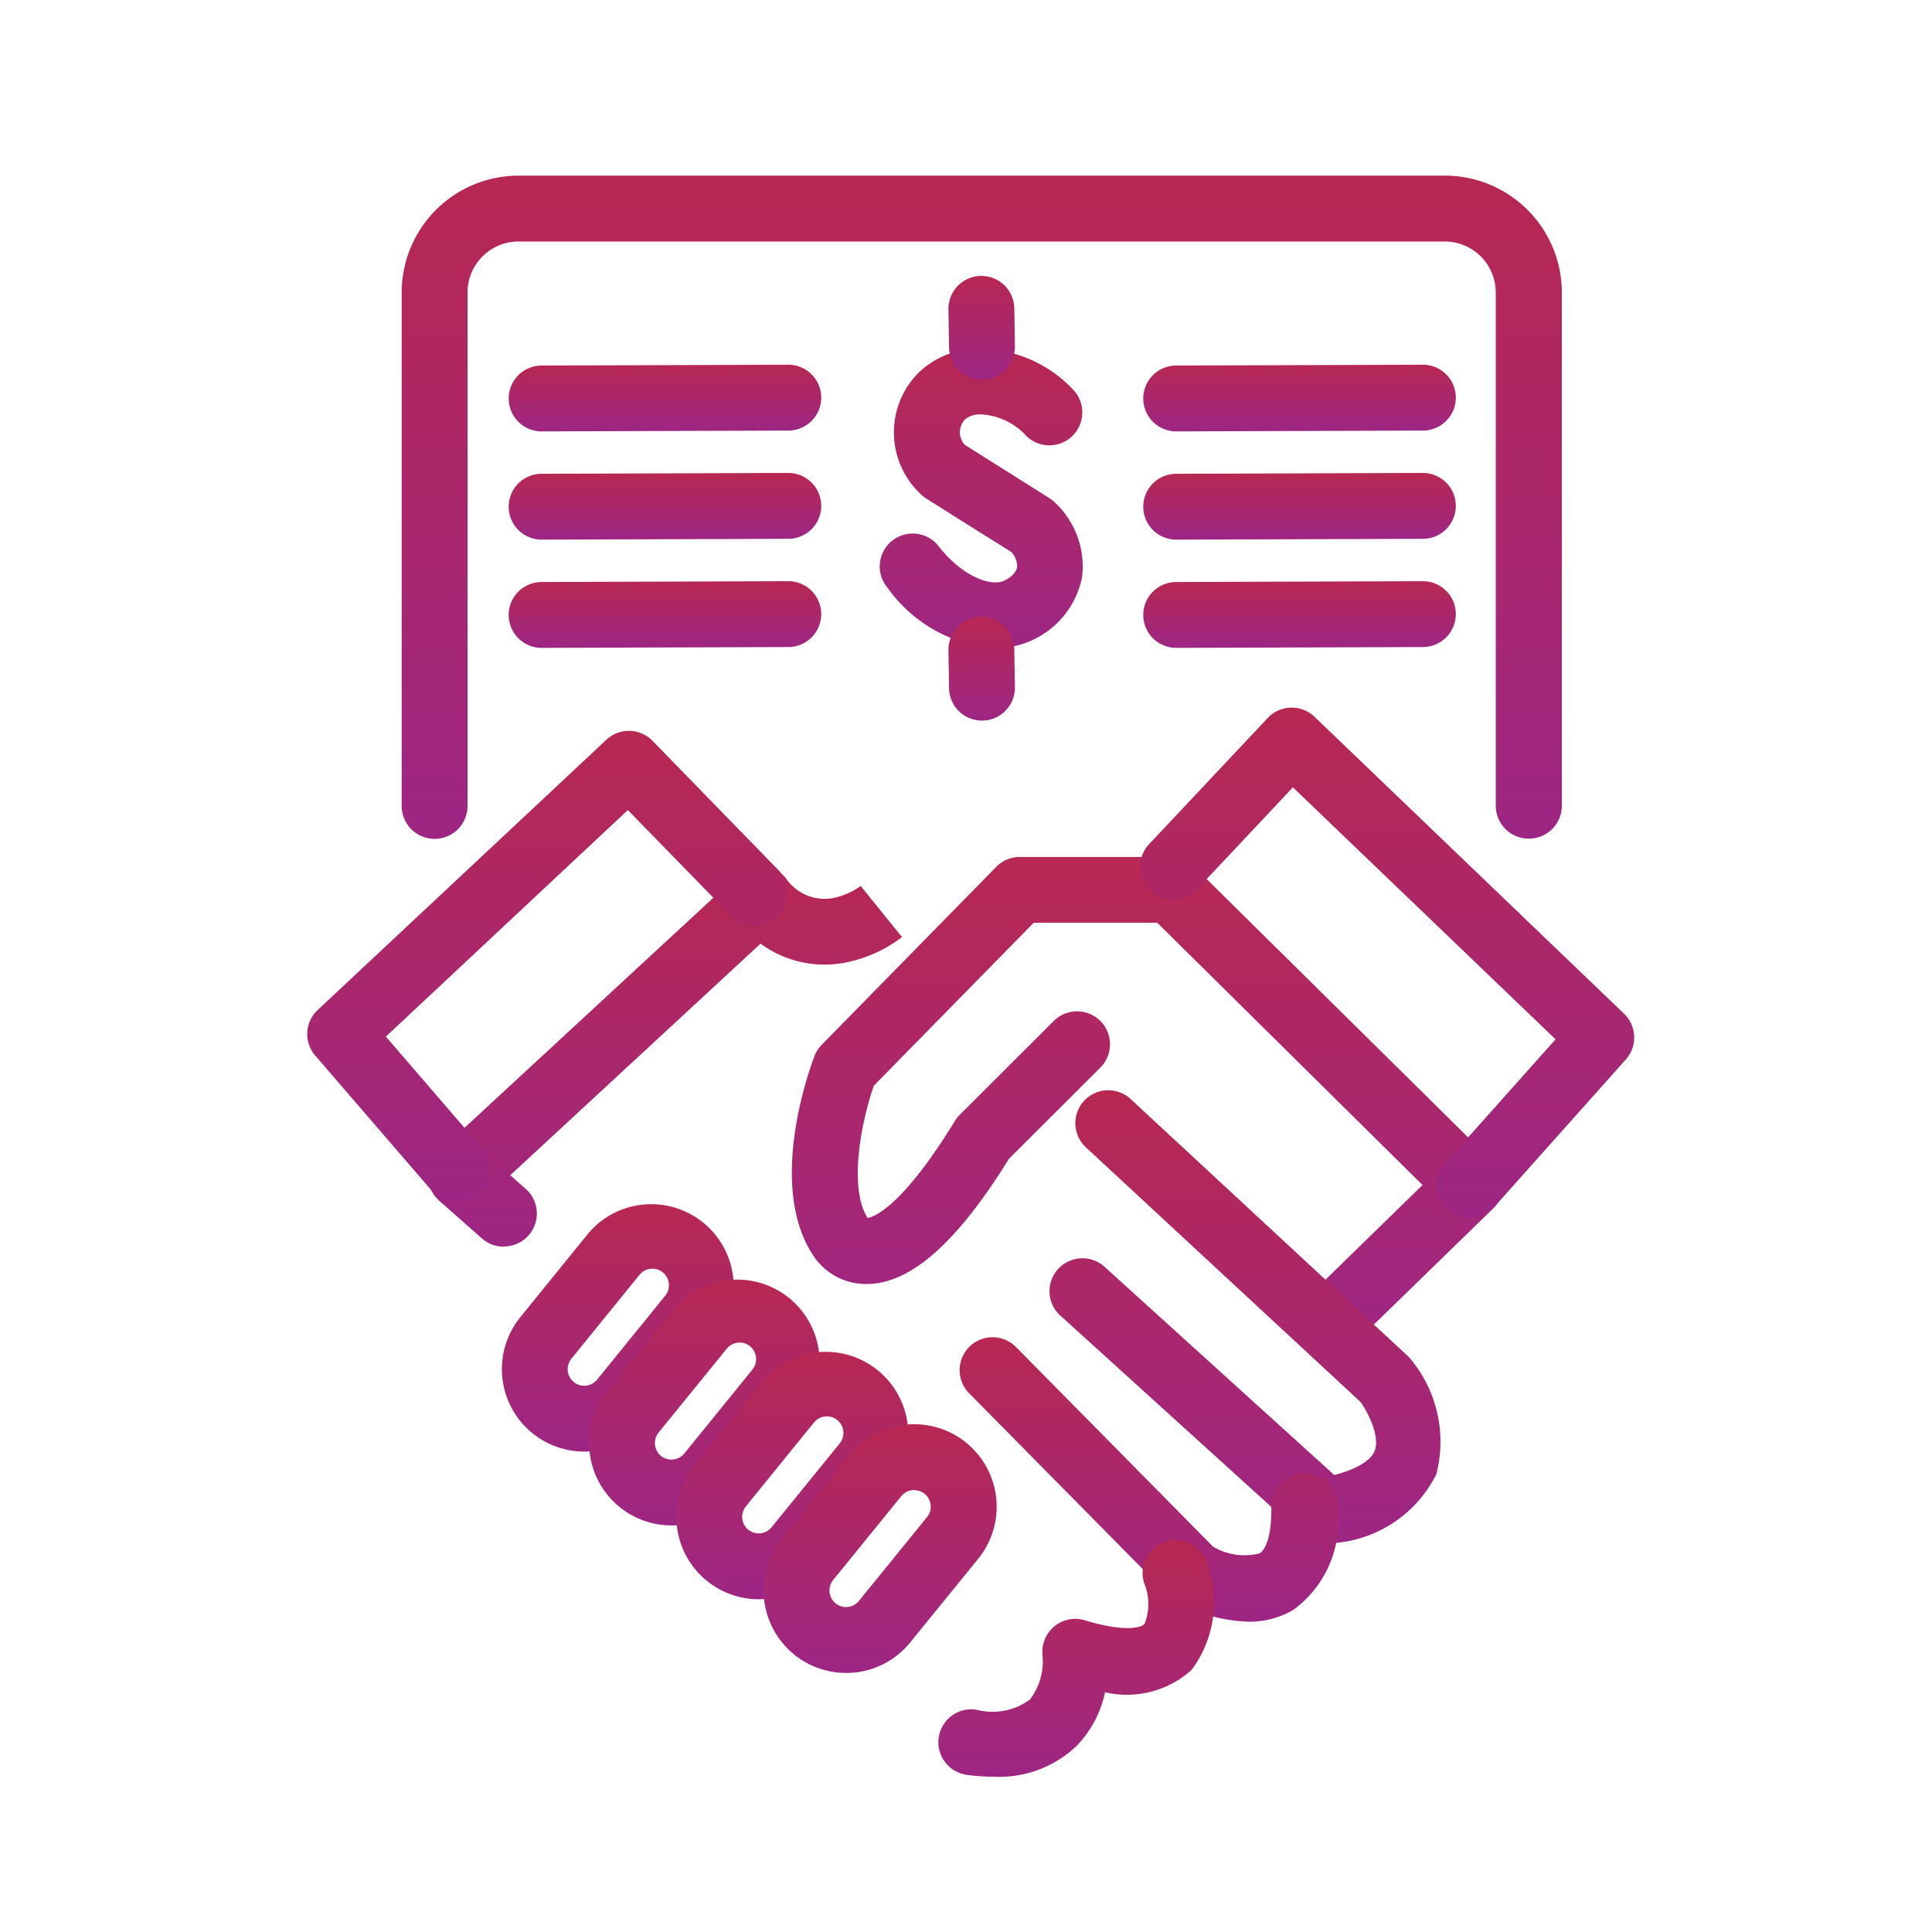
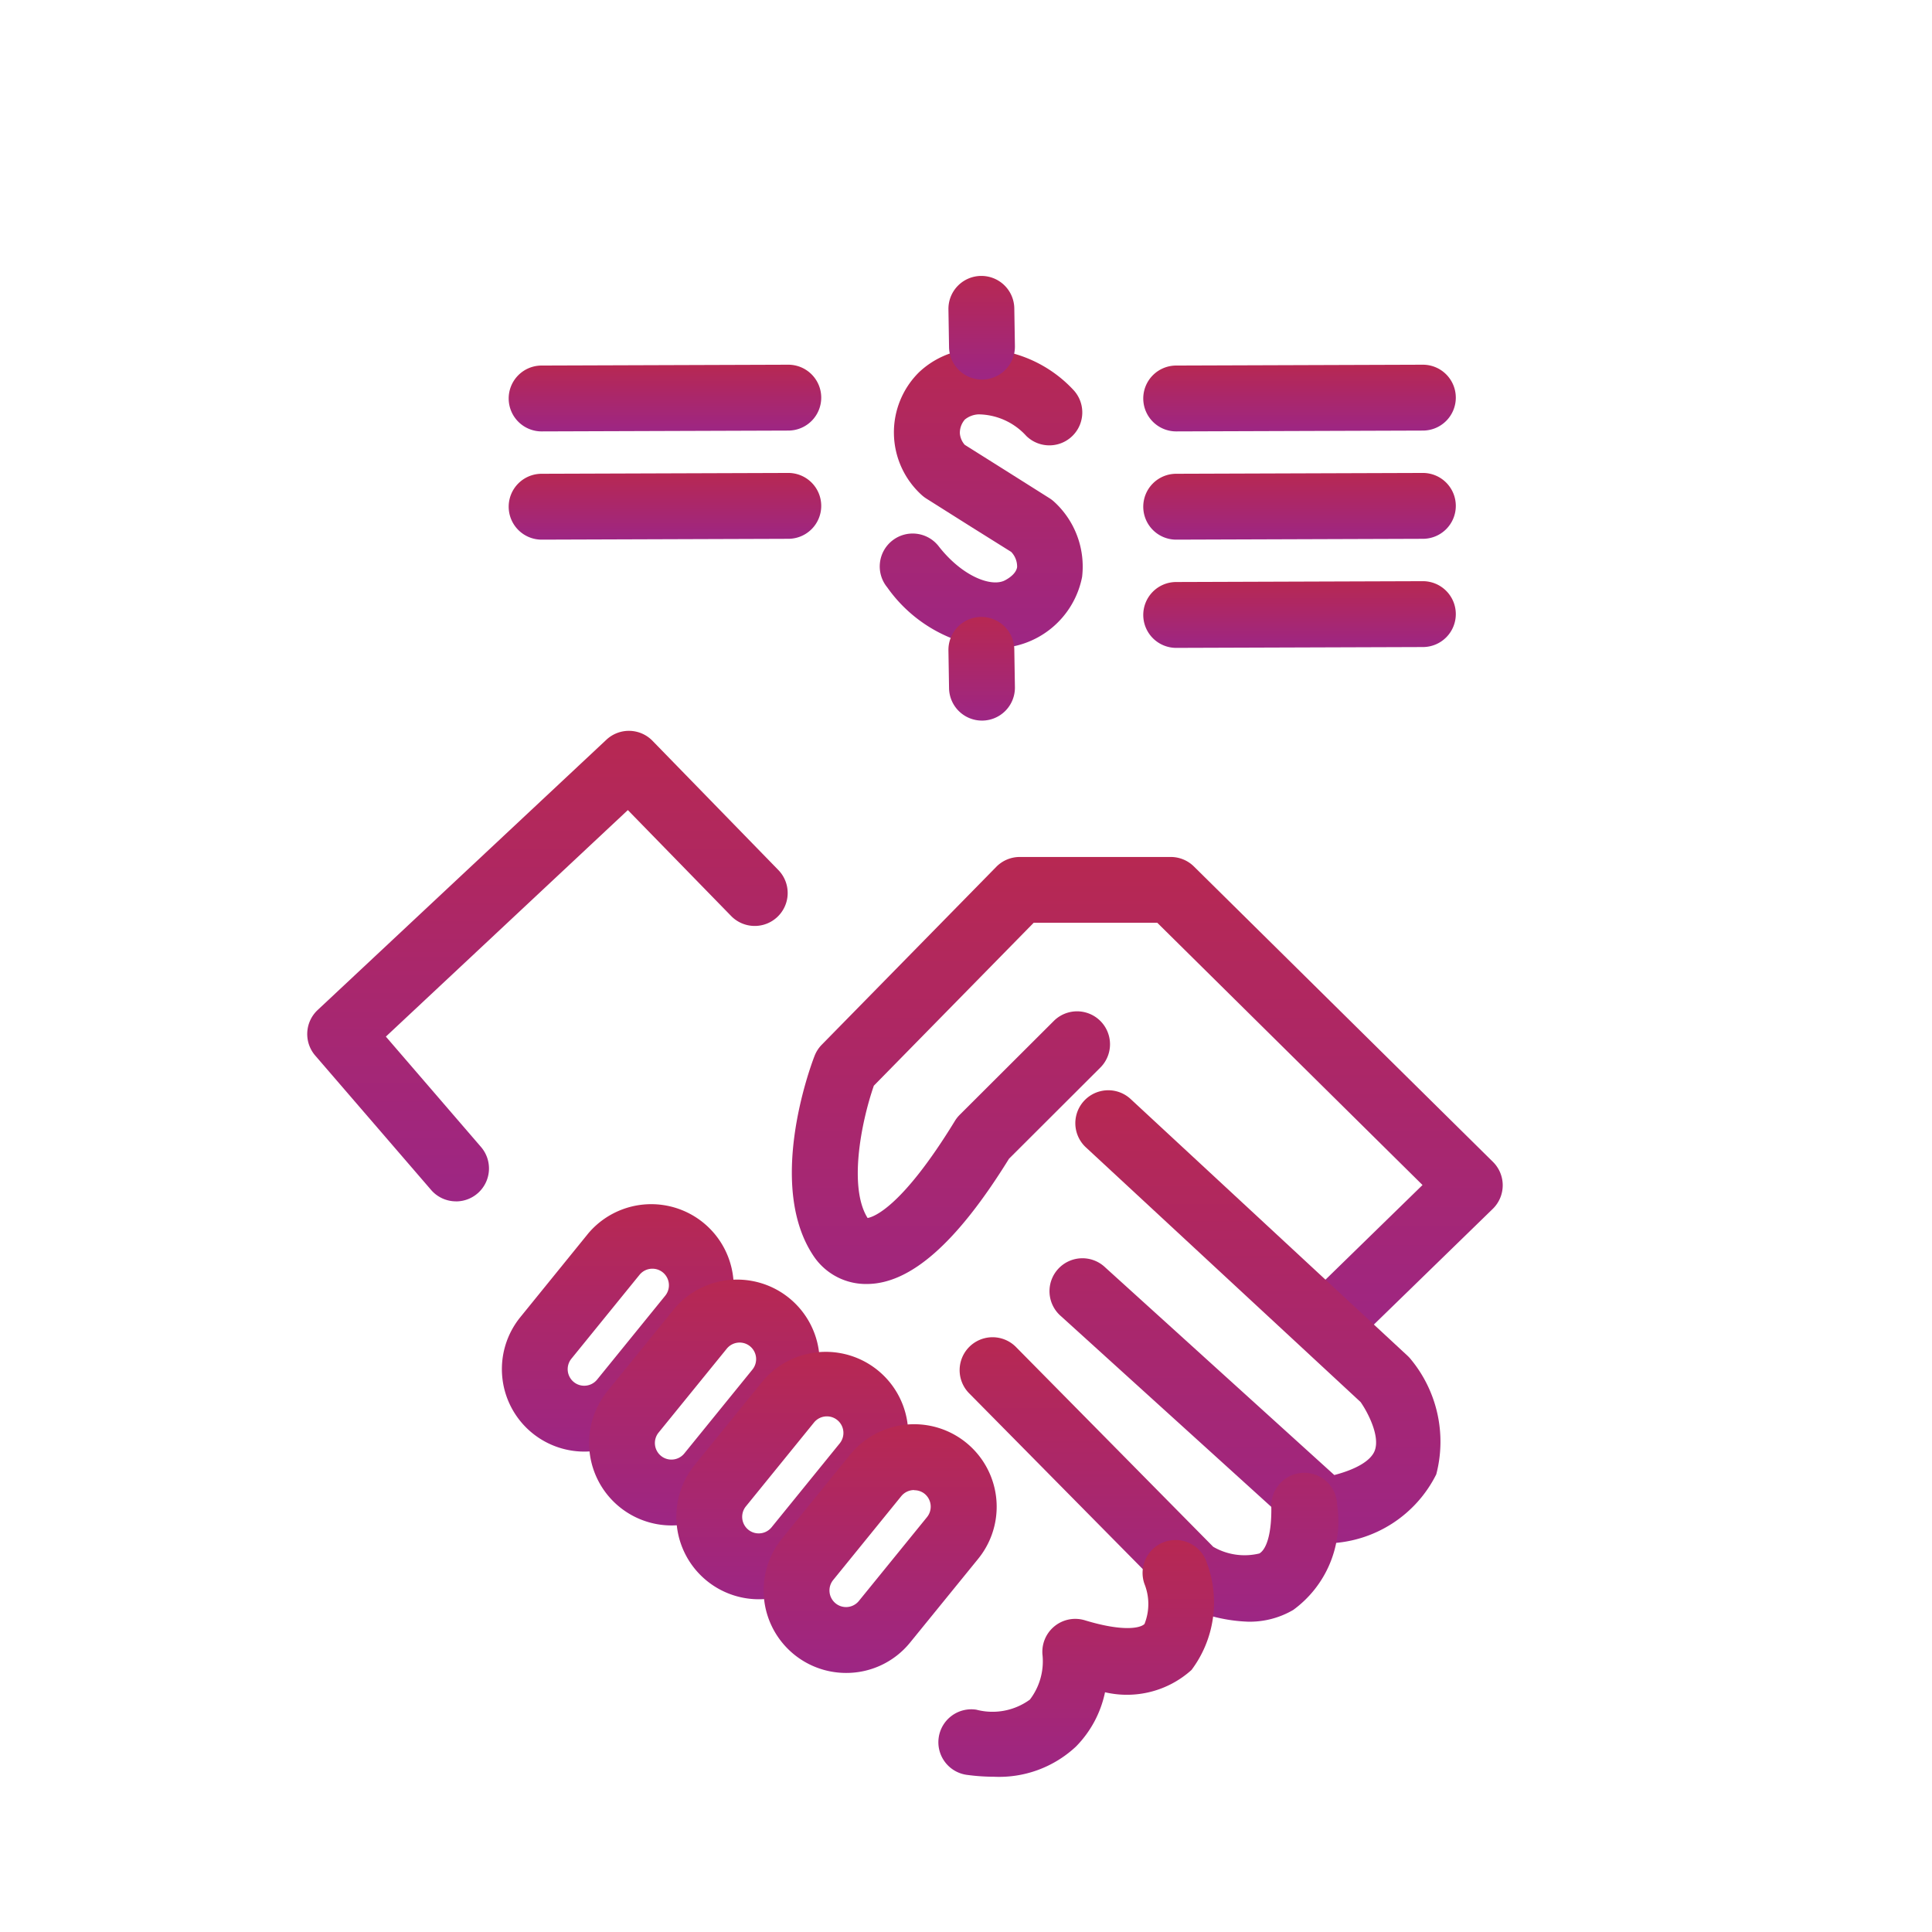
<svg xmlns="http://www.w3.org/2000/svg" width="44" height="44" viewBox="0 0 44 44">
  <defs>
    <linearGradient id="vy9ge8xiga" x1=".5" x2=".5" y2="1" gradientUnits="objectBoundingBox">
      <stop offset="0" stop-color="#b72852" />
      <stop offset="1" stop-color="#9d2684" />
    </linearGradient>
  </defs>
  <g data-name="Sponsor Showcase-Icon">
    <g data-name="Group 798">
      <path data-name="Path 509" d="M23.412 26.723a.75.75 0 0 1-.524-1.287l2.51-2.448-6.04-5.972h-2.816l-3.64 3.71c-.3.87-.573 2.327-.142 3.013.129-.021.775-.229 1.987-2.209a.75.75 0 0 1 .109-.139L17 19.252a.75.75 0 0 1 1.061 1.061L15.98 22.39c-1.183 1.912-2.24 2.845-3.229 2.852a1.435 1.435 0 0 1-1.2-.606c-1.1-1.582-.118-4.283 0-4.586a.75.75 0 0 1 .165-.257l3.974-4.051a.75.75 0 0 1 .535-.225h3.44a.75.75 0 0 1 .527.217L27 22.459a.75.75 0 0 1 0 1.07l-3.064 2.981a.748.748 0 0 1-.524.213z" transform="translate(6.999 4)" style="fill:url(#vy9ge8xiga)" />
-       <path data-name="Path 510" d="M26.469 23.742a.75.75 0 0 1-.559-1.249l2.518-2.823-5.982-5.739-2.175 2.314a.75.75 0 1 1-1.093-1.027l2.694-2.866a.75.75 0 0 1 1.066-.028l7.051 6.764a.75.75 0 0 1 .04 1.04l-3 3.363a.748.748 0 0 1-.56.251z" transform="translate(6.999 4)" style="fill:url(#vy9ge8xiga)" />
      <path data-name="Path 511" d="M23.164 31.156a.75.75 0 0 1-.5-.194l-5.5-4.987a.75.75 0 1 1 1.007-1.111l5.218 4.729c.5-.131.832-.326.92-.554.129-.336-.167-.89-.322-1.109l-6.256-5.8a.75.75 0 1 1 1.02-1.1l6.306 5.847a.751.751 0 0 1 .08.087 2.945 2.945 0 0 1 .574 2.613 2.841 2.841 0 0 1-2.41 1.57.75.75 0 0 1-.137.009z" transform="translate(6.999 4)" style="fill:url(#vy9ge8xiga)" />
      <path data-name="Path 512" d="M21.43 32.933a3.646 3.646 0 0 1-1.611-.438.75.75 0 0 1-.169-.129l-4.586-4.643a.75.75 0 0 1 1.067-1.054l4.5 4.558a1.422 1.422 0 0 0 1.052.152c.181-.11.282-.511.271-1.072a.75.75 0 1 1 1.5-.029 2.5 2.5 0 0 1-1 2.387 1.964 1.964 0 0 1-1.024.268z" transform="translate(6.999 4)" style="fill:url(#vy9ge8xiga)" />
      <path data-name="Path 513" d="M15.633 36.464a4.573 4.573 0 0 1-.591-.04.75.75 0 1 1 .194-1.487 1.445 1.445 0 0 0 1.22-.23 1.435 1.435 0 0 0 .289-1 .75.75 0 0 1 .963-.806c.876.266 1.266.178 1.358.084a1.227 1.227 0 0 0 0-.91.75.75 0 1 1 1.424-.47 2.563 2.563 0 0 1-.353 2.427 2.195 2.195 0 0 1-1.97.508 2.478 2.478 0 0 1-.661 1.236 2.56 2.56 0 0 1-1.873.688z" transform="translate(6.999 4)" style="fill:url(#vy9ge8xiga)" />
-       <path data-name="Path 514" d="M4.476 24.392a.747.747 0 0 1-.5-.188l-.974-.86a.75.75 0 0 1-.013-1.113l6.821-6.306a.75.75 0 0 1 1.082.066 1.066 1.066 0 0 0 1.081.462 1.647 1.647 0 0 0 .633-.278h-.005l.943 1.167a3.129 3.129 0 0 1-1.216.565 2.466 2.466 0 0 1-2.006-.416l-5.7 5.274.352.311a.75.75 0 0 1-.5 1.312z" transform="translate(6.999 4)" style="fill:url(#vy9ge8xiga)" />
      <path data-name="Path 515" d="M3.387 23.36a.748.748 0 0 1-.568-.26L.182 20.042A.75.75 0 0 1 .238 19l6.573-6.153a.75.75 0 0 1 1.05.024l2.866 2.943a.75.75 0 0 1-1.075 1.047L7.3 14.449l-5.511 5.159 2.166 2.513a.75.75 0 0 1-.568 1.24z" transform="translate(6.999 4)" style="fill:url(#vy9ge8xiga)" />
      <path data-name="Path 516" d="M6.307 29.059A1.878 1.878 0 0 1 4.849 26L6.4 24.088a1.878 1.878 0 0 1 2.916 2.366l-1.551 1.911a1.871 1.871 0 0 1-1.458.694zm1.552-4.165a.377.377 0 0 0-.294.14l-1.551 1.91a.378.378 0 0 0 .055.531.373.373 0 0 0 .237.084.377.377 0 0 0 .294-.14l1.551-1.91a.378.378 0 0 0-.055-.531.373.373 0 0 0-.237-.084z" transform="translate(6.999 4)" style="fill:url(#vy9ge8xiga)" />
      <path data-name="Path 517" d="M8.294 30.741a1.878 1.878 0 0 1-1.458-3.06l1.552-1.911a1.878 1.878 0 0 1 2.912 2.366l-1.548 1.911a1.871 1.871 0 0 1-1.458.694zm1.552-4.165a.377.377 0 0 0-.294.14L8 28.626a.378.378 0 0 0 .055.531.373.373 0 0 0 .237.084.377.377 0 0 0 .294-.14l1.551-1.91a.378.378 0 0 0-.055-.531.373.373 0 0 0-.236-.084z" transform="translate(6.999 4)" style="fill:url(#vy9ge8xiga)" />
      <path data-name="Path 518" d="M10.281 32.422a1.878 1.878 0 0 1-1.458-3.06l1.552-1.911a1.878 1.878 0 0 1 2.916 2.366l-1.552 1.911a1.871 1.871 0 0 1-1.458.694zm1.552-4.165a.377.377 0 0 0-.294.14l-1.551 1.91a.378.378 0 0 0 .055.531.373.373 0 0 0 .237.084.377.377 0 0 0 .294-.14l1.551-1.91a.378.378 0 0 0-.055-.531.373.373 0 0 0-.237-.084z" transform="translate(6.999 4)" style="fill:url(#vy9ge8xiga)" />
      <path data-name="Path 519" d="M12.269 34.1a1.878 1.878 0 0 1-1.459-3.059l1.552-1.911a1.878 1.878 0 0 1 2.917 2.37l-1.553 1.91a1.868 1.868 0 0 1-1.457.69zm1.551-4.165a.377.377 0 0 0-.294.14l-1.551 1.91a.378.378 0 0 0 .056.53.376.376 0 0 0 .53-.054l1.553-1.911a.378.378 0 0 0-.056-.53.373.373 0 0 0-.238-.081z" transform="translate(6.999 4)" style="fill:url(#vy9ge8xiga)" />
-       <path data-name="Path 520" d="M27.816 15.1a.75.75 0 0 1-.75-.75V2.661A1.162 1.162 0 0 0 25.905 1.5H4.81a1.162 1.162 0 0 0-1.161 1.161v11.694a.75.75 0 1 1-1.5 0V2.661A2.664 2.664 0 0 1 4.81 0h21.1a2.664 2.664 0 0 1 2.661 2.661v11.694a.75.75 0 0 1-.755.745z" transform="translate(6.999 4)" style="fill:url(#vy9ge8xiga)" />
      <path data-name="Path 521" d="M15.672 10.764a3.287 3.287 0 0 1-2.464-1.386.75.75 0 1 1 1.178-.928c.521.662 1.161.915 1.479.778 0 0 .271-.12.3-.313a.481.481 0 0 0-.135-.346l-.93-.582-1-.631a.75.75 0 0 1-.108-.082 1.925 1.925 0 0 1-.057-2.8 1.974 1.974 0 0 1 1.157-.524 2.945 2.945 0 0 1 2.35.925.75.75 0 0 1-1.069 1.052 1.49 1.49 0 0 0-1.084-.49.528.528 0 0 0-.313.117.459.459 0 0 0-.115.313.448.448 0 0 0 .111.263l.93.585 1 .631a.75.75 0 0 1 .105.08 2 2 0 0 1 .638 1.714 2.009 2.009 0 0 1-1.976 1.622z" transform="translate(6.999 4)" style="fill:url(#vy9ge8xiga)" />
      <path data-name="Line 1" d="M.014 1.61a.75.75 0 0 1-.75-.738L-.75.012A.75.75 0 0 1-.012-.75a.75.75 0 0 1 .762.738l.014.86a.75.75 0 0 1-.738.762z" transform="translate(22.35 7.034)" style="fill:url(#vy9ge8xiga)" />
      <path data-name="Line 2" d="M.014 1.61a.75.75 0 0 1-.75-.738L-.75.012A.75.75 0 0 1-.012-.75a.75.75 0 0 1 .762.738l.014.86a.75.75 0 0 1-.738.762z" transform="translate(22.35 14.801)" style="fill:url(#vy9ge8xiga)" />
      <path data-name="Line 3" d="M0 .769A.75.75 0 0 1-.75.022.75.75 0 0 1 0-.731L5.615-.75a.75.75 0 0 1 .753.75.75.75 0 0 1-.747.75L0 .769z" transform="translate(12.335 9.056)" style="fill:url(#vy9ge8xiga)" />
      <path data-name="Line 4" d="M0 .769A.75.75 0 0 1-.75.022.75.75 0 0 1 0-.731L5.615-.75a.75.75 0 0 1 .753.75.75.75 0 0 1-.747.75L0 .769z" transform="translate(12.335 11.521)" style="fill:url(#vy9ge8xiga)" />
-       <path data-name="Line 5" d="M0 .769A.75.75 0 0 1-.75.022.75.75 0 0 1 0-.731L5.615-.75a.75.75 0 0 1 .753.75.75.75 0 0 1-.747.75L0 .769z" transform="translate(12.335 13.986)" style="fill:url(#vy9ge8xiga)" />
      <path data-name="Line 6" d="M0 .769A.75.75 0 0 1-.75.022.75.75 0 0 1 0-.731L5.615-.75a.75.75 0 0 1 .753.75.75.75 0 0 1-.747.75L0 .769z" transform="translate(26.787 9.056)" style="fill:url(#vy9ge8xiga)" />
      <path data-name="Line 7" d="M0 .769A.75.75 0 0 1-.75.022.75.75 0 0 1 0-.731L5.615-.75a.75.75 0 0 1 .753.75.75.75 0 0 1-.747.75L0 .769z" transform="translate(26.787 11.521)" style="fill:url(#vy9ge8xiga)" />
      <path data-name="Line 8" d="M0 .769A.75.75 0 0 1-.75.022.75.75 0 0 1 0-.731L5.615-.75a.75.75 0 0 1 .753.75.75.75 0 0 1-.747.75L0 .769z" transform="translate(26.787 13.986)" style="fill:url(#vy9ge8xiga)" />
    </g>
  </g>
</svg>